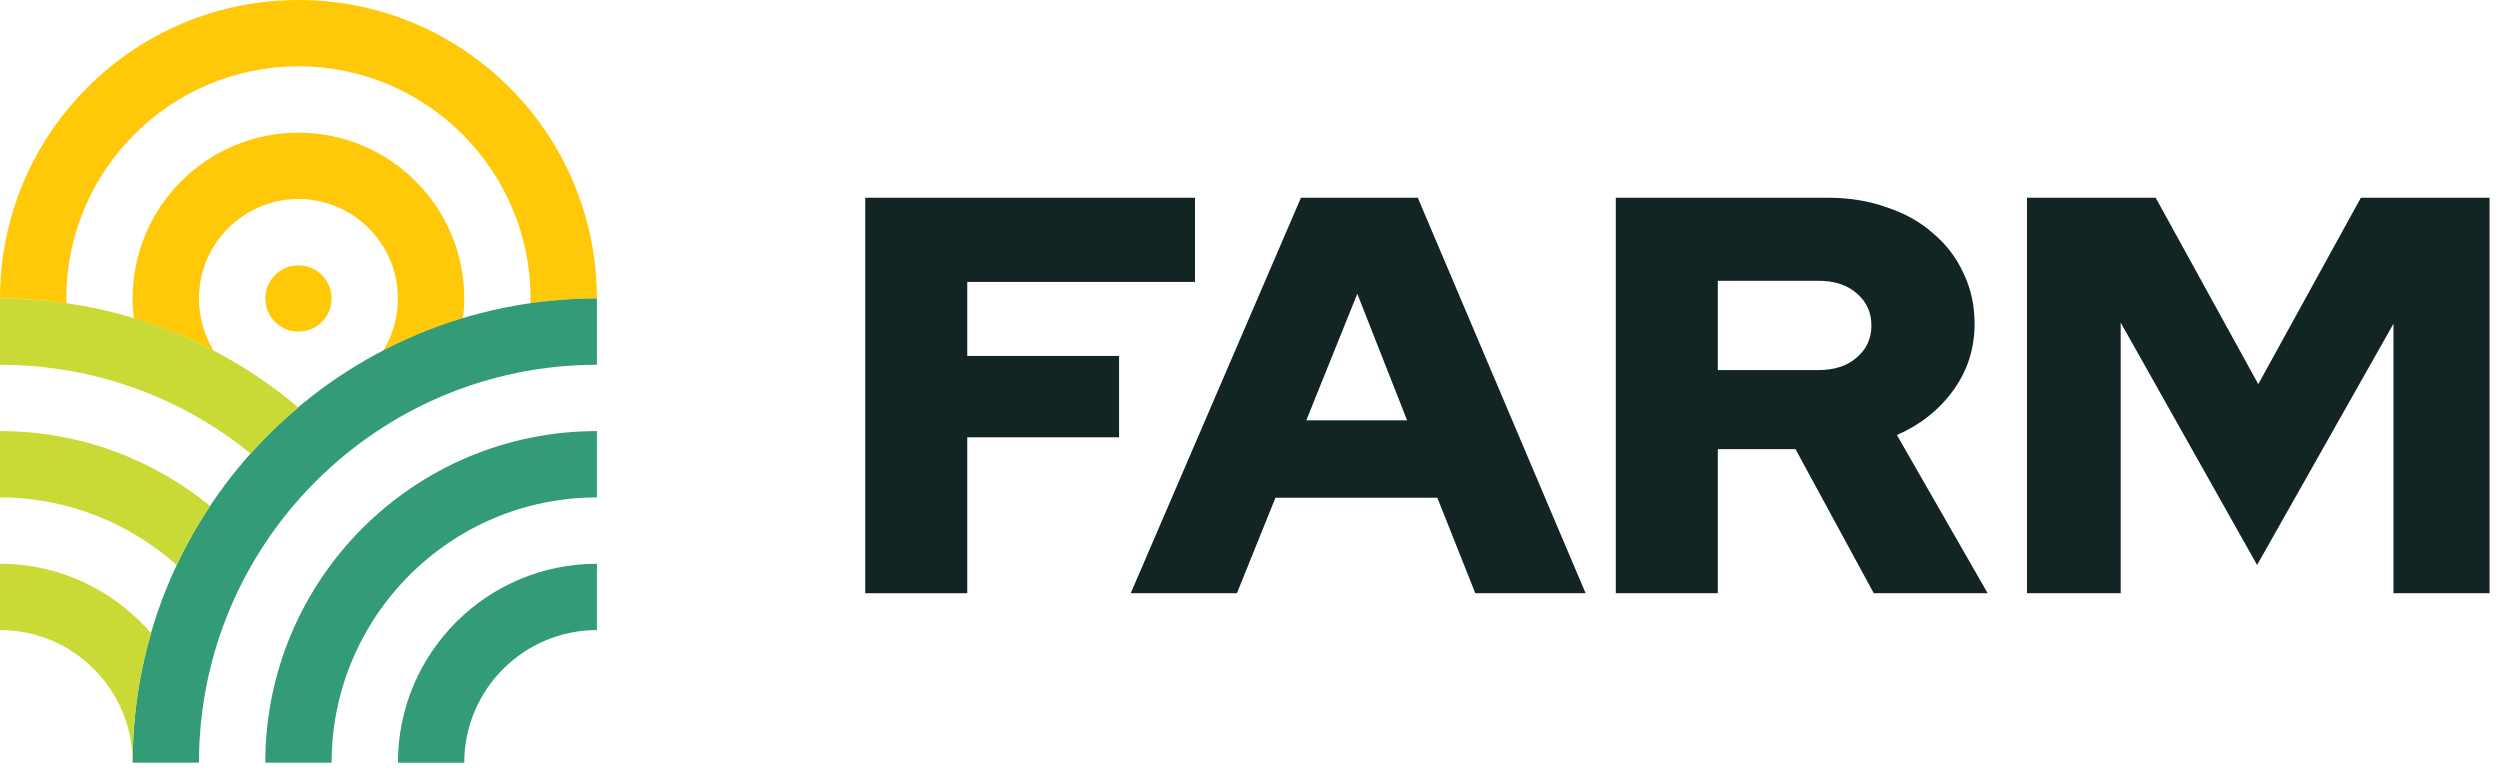
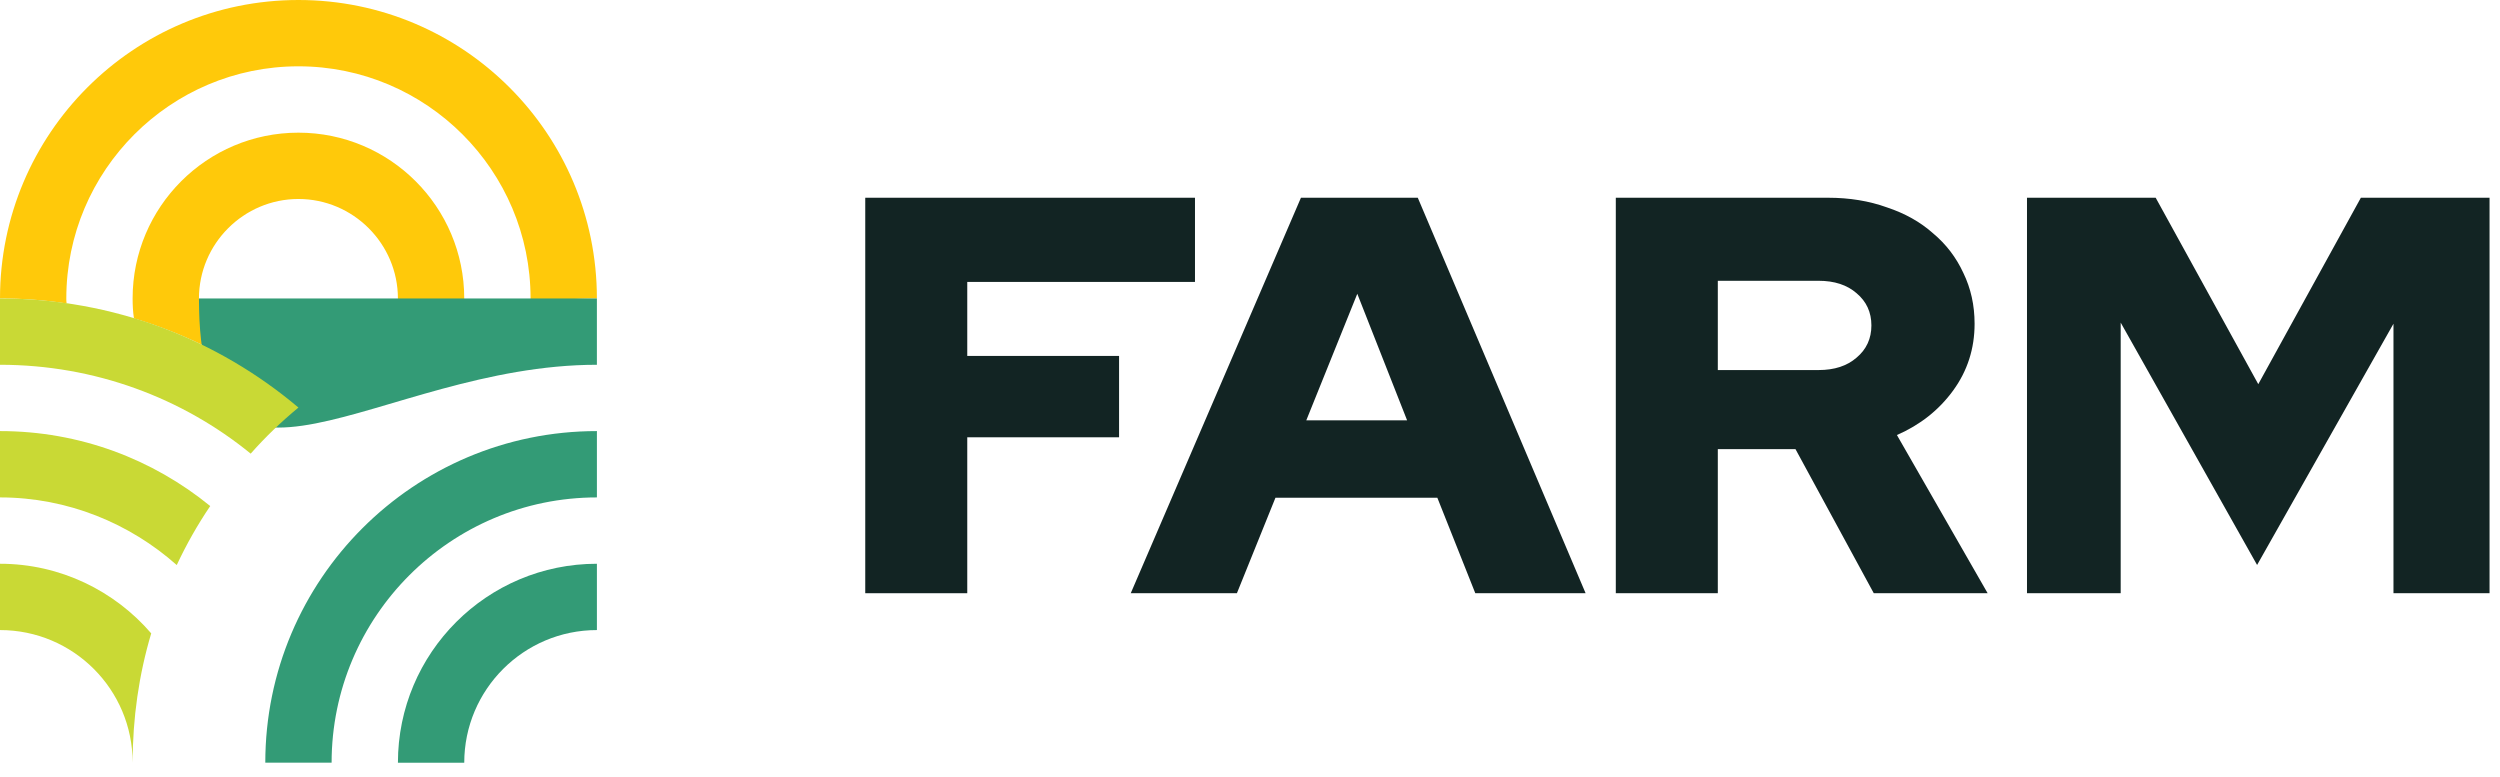
<svg xmlns="http://www.w3.org/2000/svg" width="177" height="55" viewBox="0 0 177 55" fill="none">
  <path d="M61.26 42V14H84.605V19.96H68.482V25.2H79.23V30.96H68.482V42H61.26Z" fill="#122423" />
  <path d="M80.057 42L92.107 14H100.379L112.261 42H104.451L101.764 35.24H90.302L87.573 42H80.057ZM92.485 29.76H99.623L96.096 20.8L92.485 29.76Z" fill="#122423" />
  <path d="M114.399 42V14H129.43C130.942 14 132.327 14.227 133.587 14.68C134.875 15.107 135.966 15.72 136.862 16.52C137.786 17.293 138.499 18.227 139.003 19.32C139.535 20.413 139.801 21.613 139.801 22.92C139.801 24.68 139.297 26.253 138.289 27.64C137.282 29.027 135.952 30.08 134.301 30.8L140.725 42H132.663L127.121 31.8H121.621V42H114.399ZM128.759 19.88H121.621V26.2H128.759C129.878 26.2 130.774 25.907 131.446 25.32C132.145 24.733 132.495 23.973 132.495 23.04C132.495 22.107 132.145 21.347 131.446 20.76C130.774 20.173 129.878 19.88 128.759 19.88Z" fill="#122423" />
  <path d="M159.802 40L150.145 22.84V42H143.511V14H152.622L159.886 27.2L167.149 14H176.26V42H169.458V22.92L159.802 40Z" fill="#122423" />
  <path d="M37.541 21.483C37.564 21.366 37.564 21.247 37.564 21.13C37.564 12.067 30.192 4.695 21.129 4.695C12.066 4.695 4.695 12.067 4.695 21.13C4.695 21.247 4.695 21.366 4.718 21.483C3.169 21.247 1.596 21.13 0 21.13C0 9.461 9.461 0 21.13 0C32.799 0 42.26 9.461 42.26 21.13C40.664 21.13 39.09 21.247 37.541 21.483Z" fill="#FFC90A" />
  <path d="M32.868 21.131C32.868 21.6 32.845 22.069 32.775 22.54C30.802 23.128 28.924 23.901 27.139 24.817C27.796 23.737 28.172 22.469 28.172 21.131C28.172 17.257 25.003 14.088 21.129 14.088C17.255 14.088 14.086 17.257 14.086 21.131C14.086 22.469 14.461 23.737 15.118 24.817C13.334 23.901 11.455 23.126 9.483 22.54C9.412 22.071 9.389 21.601 9.389 21.131C9.389 14.651 14.648 9.393 21.128 9.393C27.607 9.393 32.868 14.651 32.868 21.131Z" fill="#FFC90A" />
-   <path d="M21.13 18.783C19.833 18.783 18.783 19.835 18.783 21.131C18.783 22.428 19.834 23.479 21.13 23.479C22.428 23.479 23.478 22.427 23.478 21.131C23.478 19.834 22.426 18.783 21.13 18.783Z" fill="#FFC90A" />
-   <path d="M42.26 25.826V21.131C24.107 21.131 9.391 35.847 9.391 53.999H14.086C14.087 38.464 26.726 25.826 42.26 25.826Z" fill="#339B76" />
+   <path d="M42.26 25.826V21.131H14.086C14.087 38.464 26.726 25.826 42.26 25.826Z" fill="#339B76" />
  <path d="M42.261 44.609V39.914C34.481 39.914 28.173 46.22 28.173 54.001H32.869C32.869 48.821 37.082 44.609 42.261 44.609Z" fill="#339B76" />
  <path d="M42.261 35.217V30.521C29.294 30.521 18.783 41.033 18.783 53.999H23.478C23.478 43.643 31.903 35.217 42.261 35.217Z" fill="#339B76" />
  <path d="M10.706 44.843C9.837 47.754 9.391 50.831 9.391 54C9.391 48.811 5.188 44.609 0 44.609V39.914C4.272 39.913 8.123 41.839 10.706 44.843Z" fill="#C9D935" />
  <path d="M14.884 35.828C13.992 37.143 13.194 38.551 12.514 40.006C9.18 37.049 4.789 35.217 0 35.217V30.521C5.658 30.521 10.823 32.517 14.884 35.828Z" fill="#C9D935" />
  <path d="M21.13 28.855C19.933 29.841 18.783 30.945 17.749 32.118C12.912 28.174 6.715 25.826 0 25.826V21.131C8.029 21.131 15.401 24.018 21.13 28.855Z" fill="#C9D935" />
</svg>